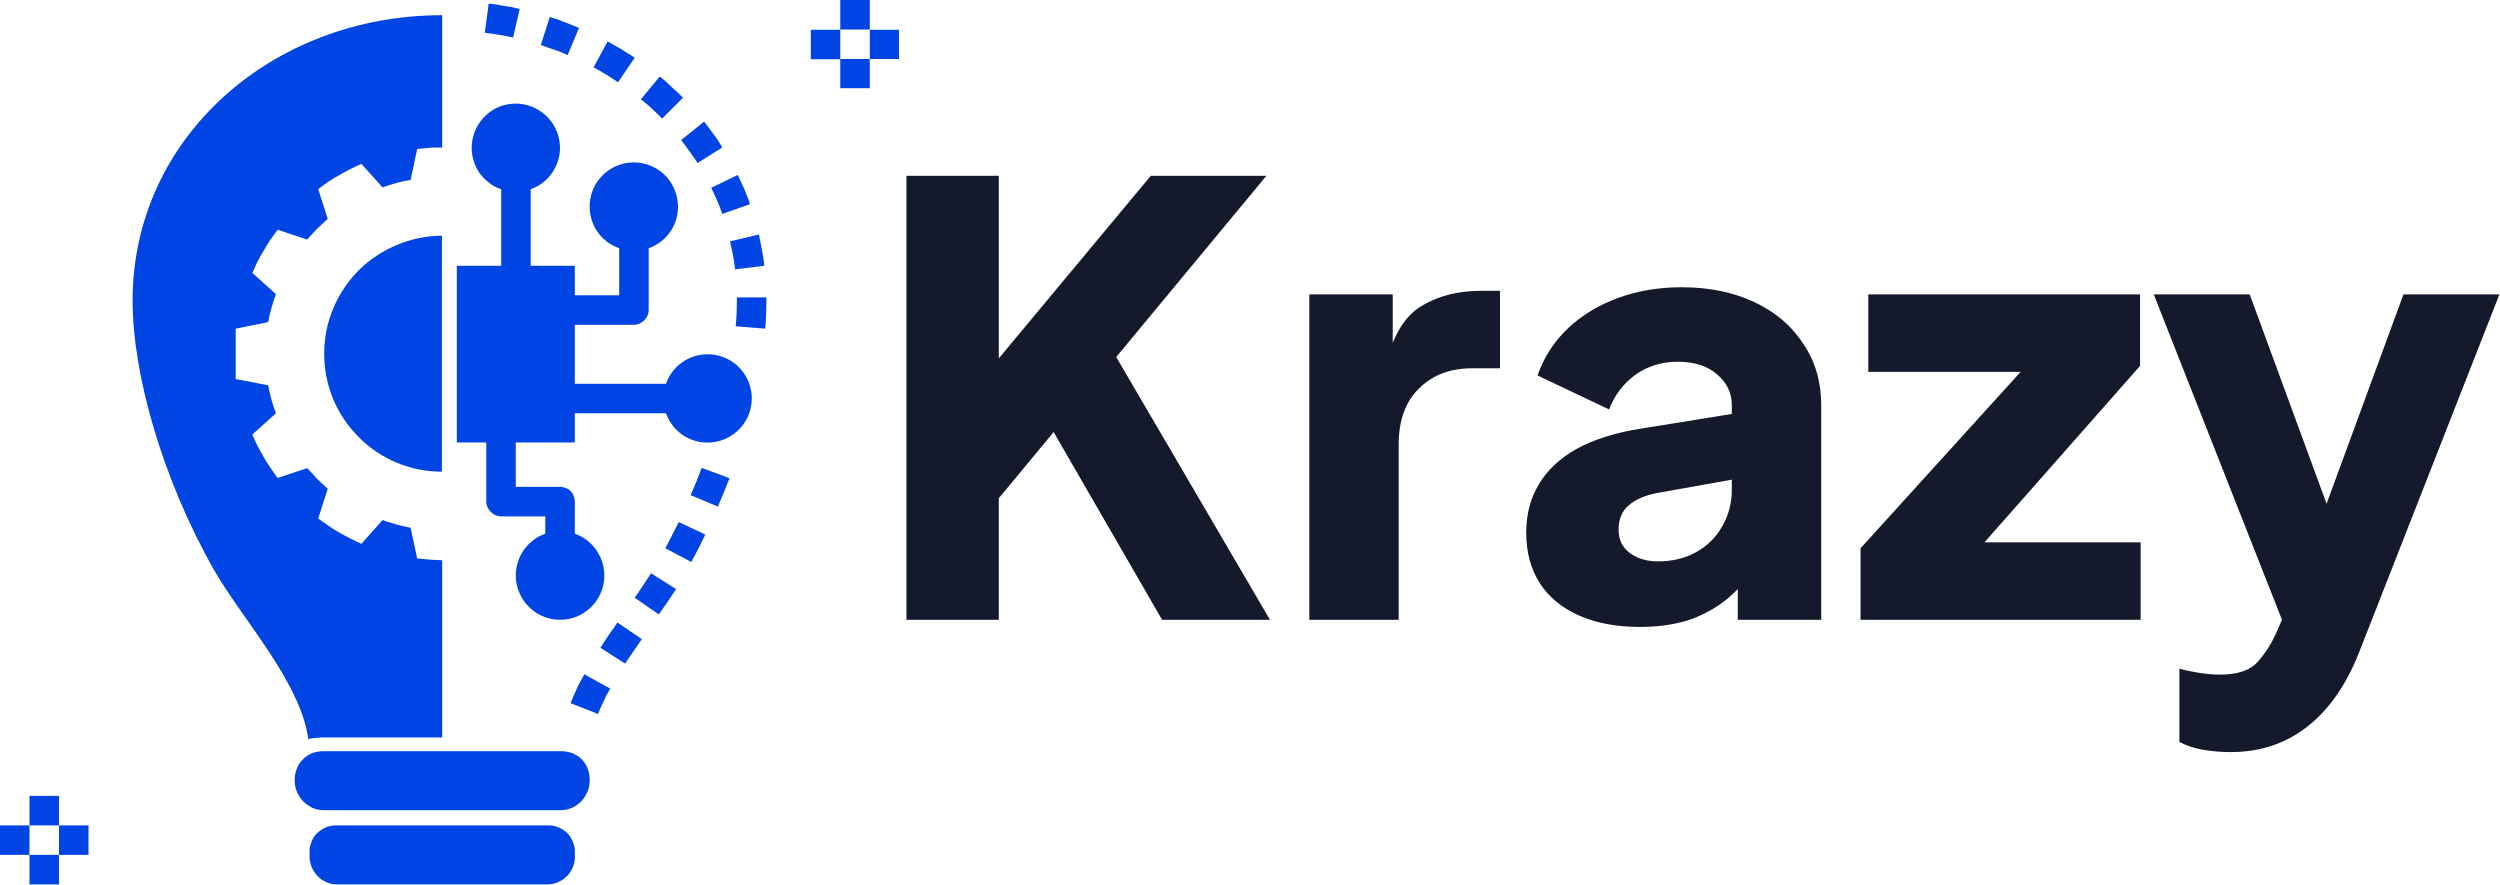
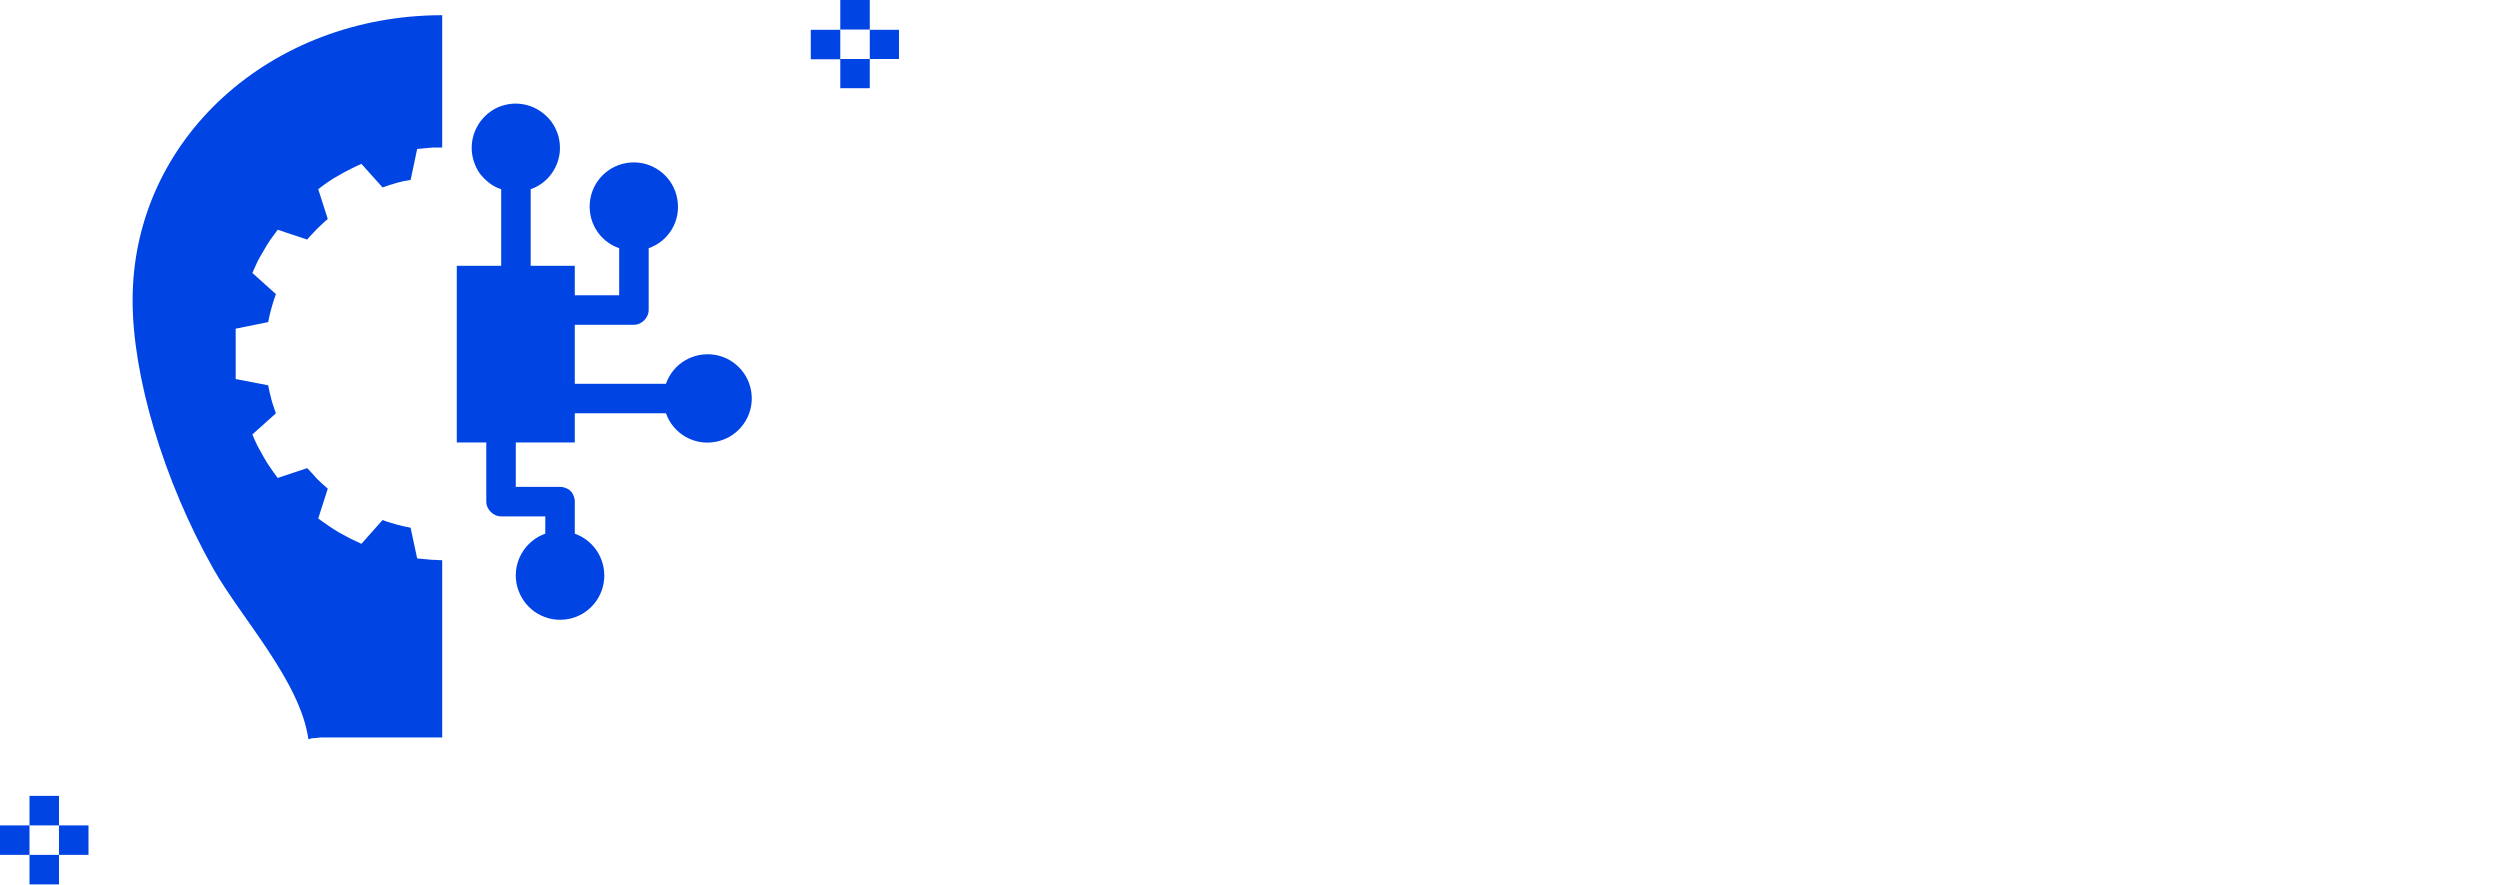
<svg xmlns="http://www.w3.org/2000/svg" version="1.2" viewBox="0 0 839 297" width="839" height="297">
  <style>.a{fill:#0144e4}.b{fill:#14192b}</style>
-   <path class="a" d="m203.6 233.2q-0.5 1-1 2.1-0.5 1-1 2.1-0.5 1.1-0.9 2.2l-9.2-3.6q0.5-1.3 1-2.5 0.6-1.2 1.1-2.5 0.6-1.2 1.2-2.4 0.7-1.1 1.3-2.3l8.7 4.8q-0.6 1-1.2 2.1zm6.2-10.5l-8.3-5.3q0.7-1.1 1.4-2.2 0.7-1 1.4-2.1 0.7-1.1 1.5-2.1 0.7-1.1 1.4-2.1l8.2 5.6c-1.9 2.7-3.8 5.5-5.6 8.2zm11.3-16.5l-8.1-5.6q0.7-1 1.4-2 0.7-1 1.4-2.1 0.7-1 1.3-2 0.7-1.1 1.4-2.1l8.4 5.3c-1.8 2.7-3.7 5.6-5.8 8.5zm10.9-17.6l-8.7-4.6q2.3-4.4 4.5-8.8l8.9 4.2q-2.2 4.7-4.7 9.2zm8.9-18.6l-9.1-3.8q2-4.6 3.7-9.2l9.3 3.5q-1.8 4.8-3.9 9.5zm6-60.5c0.3-3.1 0.4-6 0.4-8.7v-1h9.9v1c0 3-0.1 6.2-0.4 9.5zm7.8-30.8q0.3 1.3 0.5 2.6 0.3 1.3 0.5 2.6 0.3 1.4 0.5 2.7 0.2 1.3 0.3 2.6l-9.8 1.2q-0.2-1.2-0.3-2.4-0.2-1.2-0.4-2.3-0.2-1.2-0.5-2.4-0.2-1.1-0.5-2.3zm-7.1-20q0.6 1.2 1.1 2.4 0.6 1.2 1.1 2.4 0.5 1.3 1 2.5 0.5 1.2 0.9 2.5l-9.3 3.3q-0.4-1.1-0.8-2.2-0.4-1.1-0.9-2.2-0.5-1.1-1-2.2-0.5-1.1-1-2.2zm-11.3-17.9q0.8 1.1 1.6 2.1 0.8 1.1 1.6 2.2 0.8 1 1.5 2.1 0.7 1.1 1.4 2.3l-8.3 5.2q-0.6-1-1.3-1.9-0.7-1-1.4-2-0.7-1-1.4-1.9-0.7-1-1.4-1.9zm-14.9-15.1q1.1 0.8 2.1 1.7 0.9 0.9 1.9 1.8 1 0.9 2 1.8 0.9 0.9 1.8 1.8l-7 7q-0.9-0.9-1.7-1.7-0.9-0.8-1.8-1.7-0.8-0.8-1.7-1.5-1-0.8-1.9-1.6zm-14 1.9c-2.6-1.8-5.4-3.5-8.2-5l4.7-8.7q1.2 0.6 2.3 1.3 1.2 0.7 2.3 1.3 1.1 0.7 2.2 1.4 1.2 0.7 2.3 1.5zm-16.9-9.1q-1.1-0.5-2.2-1-1.2-0.4-2.3-0.8-1.1-0.4-2.3-0.8-1.1-0.4-2.2-0.8l3-9.4q1.2 0.4 2.5 0.8 1.2 0.4 2.4 0.9 1.3 0.5 2.5 1 1.2 0.4 2.4 1zm-26.5-17.3q1.3 0.1 2.6 0.3 1.3 0.2 2.6 0.5 1.3 0.2 2.6 0.4 1.3 0.3 2.6 0.6l-2.2 9.6c-3.1-0.7-6.3-1.2-9.5-1.6zm33.2 264.4c-0.5 1.2-1.2 2.3-2.1 3.3-0.9 0.9-1.9 1.6-3.1 2.2-1.2 0.5-2.5 0.8-3.8 0.8h-79.6c-1.3 0-2.6-0.3-3.8-0.8-1.1-0.6-2.2-1.3-3.1-2.2-0.9-1-1.6-2.1-2.1-3.3-0.5-1.2-0.7-2.5-0.7-3.8v-0.3c0-1.3 0.3-2.5 0.8-3.7 0.4-1.2 1.2-2.2 2.1-3.1 0.9-0.9 1.9-1.5 3.1-2 1.2-0.4 2.4-0.6 3.7-0.6h79.6c1.3 0 2.5 0.2 3.7 0.6 1.2 0.5 2.3 1.1 3.2 2 0.9 0.9 1.6 1.9 2.1 3.1 0.4 1.2 0.7 2.4 0.7 3.7v0.3c0 1.3-0.2 2.6-0.7 3.8zm-13 11.4c1.2 0 2.4 0.3 3.5 0.8 1.1 0.5 2.1 1.2 2.9 2 0.8 0.9 1.4 1.9 1.8 3.1 0.4 1.1 0.6 2.3 0.5 3.5v0.3c0.1 1.3 0 2.5-0.4 3.7-0.4 1.1-1 2.2-1.8 3.2-0.9 0.9-1.8 1.7-2.9 2.2-1.1 0.6-2.3 0.9-3.6 1h-71.6c-1.3-0.1-2.4-0.4-3.6-1-1.1-0.5-2-1.3-2.8-2.2-0.8-1-1.5-2.1-1.8-3.2-0.4-1.2-0.6-2.4-0.5-3.7v-0.3c-0.1-1.2 0.1-2.4 0.5-3.5 0.4-1.2 1-2.2 1.8-3.1 0.8-0.8 1.8-1.5 2.9-2 1.1-0.5 2.3-0.8 3.5-0.8zm-72.4-173.4c2-4.8 4.9-9.2 8.6-12.9 3.6-3.6 8-6.5 12.8-8.5 4.8-2 10-3.1 15.1-3.1v79.2c-5.1 0-10.3-1-15.1-3-4.8-2-9.2-4.9-12.8-8.6-3.7-3.7-6.6-8-8.6-12.8-2-4.8-3-10-3-15.2 0-5.2 1-10.3 3-15.1z" />
  <path fill-rule="evenodd" class="a" d="m71.6 190.9c-16.8-29.8-27.1-64.7-27.1-90.1 0-54.3 46.5-95.7 103.9-95.7v44.4q-1.1 0-2.1 0-1.1 0-2.1 0.1-1.1 0.1-2.1 0.2-1.1 0.1-2.1 0.2l-2.2 10.4q-1.2 0.2-2.4 0.4-1.2 0.3-2.4 0.6-1.1 0.4-2.3 0.7-1.2 0.4-2.3 0.8l-7.1-7.9q-1.9 0.8-3.8 1.8-1.9 0.9-3.7 2-1.9 1-3.6 2.2-1.8 1.2-3.4 2.5l3.2 10q-0.9 0.7-1.8 1.6-0.9 0.8-1.8 1.7-0.8 0.8-1.6 1.7-0.9 0.9-1.7 1.9l-9.9-3.3q-1.3 1.7-2.5 3.4-1.2 1.8-2.2 3.6-1.1 1.8-2.1 3.7-0.9 1.9-1.7 3.8l7.9 7.1q-0.4 1.1-0.8 2.3-0.4 1.2-0.7 2.4-0.3 1.1-0.6 2.3-0.2 1.2-0.5 2.4l-10.9 2.2v16.9l10.9 2.1q0.3 1.2 0.5 2.4 0.3 1.2 0.6 2.4 0.3 1.2 0.7 2.3 0.4 1.2 0.8 2.3l-7.9 7.1q0.8 2 1.7 3.8 1 1.9 2.1 3.8 1 1.8 2.2 3.5 1.2 1.8 2.5 3.5l9.9-3.3q0.8 0.9 1.7 1.8 0.8 0.9 1.6 1.8 0.9 0.8 1.8 1.7 0.9 0.8 1.8 1.6l-3.2 10q1.6 1.2 3.4 2.4 1.7 1.2 3.6 2.3 1.8 1 3.7 2 1.9 0.9 3.8 1.8l7.1-8q1.1 0.5 2.3 0.8 1.2 0.4 2.3 0.7 1.2 0.3 2.4 0.6 1.2 0.3 2.4 0.5l2.2 10.3q1 0.1 2.1 0.2 1 0.1 2.1 0.2 1 0.1 2.1 0.1 1 0.1 2.1 0.1v59.5h-40.8q-0.5 0-1 0.1-0.5 0-1 0.1-0.6 0-1.1 0.1-0.5 0.1-1 0.3c-2.7-19.4-22.4-40.5-31.9-57.2zm-61.7 76.2h9.9v9.9h-9.9zm0 19.8h9.9v9.9h-9.9zm9.9-9.9h9.9v9.9h-9.9zm-19.8 0h9.9v9.9h-9.9zm282-277h9.9v9.9h-9.9zm0 19.8h9.9v9.8h-9.9zm9.9-9.8h9.8v9.8h-9.8zm-19.8 0h9.9v9.9h-9.9zm-105.8 26.4c4.9-2.5 10.8-2.1 15.3 1.1 4.6 3.2 6.9 8.6 6.2 14.1-0.8 5.5-4.5 10.1-9.7 11.9v25.7h14.8v9.9h14.9v-15.8c-6.9-2.4-10.9-9.3-9.7-16.5 1.2-7.1 7.4-12.3 14.6-12.3 7.2 0 13.4 5.2 14.6 12.3 1.3 7.2-2.8 14.1-9.6 16.5v20.7q0 1-0.4 1.9-0.4 0.9-1.1 1.6-0.7 0.7-1.6 1.1-0.9 0.4-1.9 0.4h-19.8v19.8h30.6c2.4-6.9 9.4-10.9 16.5-9.7 7.1 1.2 12.3 7.4 12.3 14.6 0 7.2-5.2 13.4-12.3 14.6-7.1 1.3-14.1-2.8-16.5-9.6h-30.6v9.8h-19.8v14.9h14.9q1 0 1.9 0.4 0.9 0.3 1.6 1 0.7 0.7 1 1.6 0.4 0.9 0.4 1.9v10.8c6.8 2.4 10.9 9.4 9.7 16.5-1.2 7.2-7.4 12.4-14.6 12.4-7.3 0-13.4-5.2-14.7-12.4-1.2-7.1 2.9-14.1 9.7-16.5v-5.8h-14.8q-1 0-1.9-0.4-0.9-0.4-1.6-1.1-0.7-0.7-1.1-1.6-0.4-0.9-0.4-1.9v-19.8h-9.9v-59.3h14.9v-25.7q-2.2-0.7-4-2.1-1.8-1.4-3.2-3.2-1.3-1.9-2-4.1-0.7-2.2-0.7-4.5c0-5.5 3.1-10.6 8-13.2z" />
-   <path class="b" d="m335.2 208h-31v-149h31v74.6l-8.6-3 59.6-71.6h38.8l-59 71.2 1.8-22 58.4 99.8h-36.2l-36.4-63-18.4 22.2zm134.2 0h-30v-109.2h28v26.2l-2-3.8q3.6-13.8 11.8-18.6 8.4-5 19.8-5h6.4v26h-9.4q-11 0-17.8 6.8-6.8 6.6-6.8 18.8zm81 2.4q-11.8 0-20.4-3.8-8.6-3.8-13.2-10.8-4.6-7.2-4.6-17 0-9.2 4.2-16.2 4.2-7.2 12.8-12 8.8-4.8 21.8-6.8l33.4-5.4v22l-28 5q-6.4 1.2-9.8 4.2-3.4 2.8-3.4 8.2 0 5 3.8 7.8 3.8 2.8 9.4 2.8 7.4 0 13-3.2 5.6-3.2 8.6-8.6 3.2-5.6 3.2-12.2v-28.4q0-6.2-5-10.4-4.8-4.2-13.2-4.2-8 0-14.2 4.4-6 4.4-8.8 11.6l-24-11.4q3.2-9.2 10.2-15.8 7-6.6 16.8-10.2 9.8-3.6 21.4-3.6 13.8 0 24.4 5 10.6 5 16.4 14 6 8.8 6 20.6v72h-28v-17.6l6.8-1.2q-4.8 7.2-10.6 12-5.8 4.6-13 7-7.2 2.2-16 2.2zm168-2.4h-94v-24l62.8-69.2 4.4 10h-64.6v-26h91.2v24l-61.2 69.4-4.4-10.2h65.8zm30.2 44.4q-4.8 0-9.4-0.8-4.4-0.8-7.8-2.6v-24.6q2.8 0.8 6.6 1.4 3.8 0.6 7 0.6 8.8 0 12.6-4.2 3.8-4.2 6.2-9.6l7.4-17-0.4 25-48-121.8h32.2l31.8 86.6h-12l31.8-86.6h32.2l-46.8 119.4q-4.4 11.4-10.8 19-6.4 7.6-14.6 11.4-8 3.8-18 3.8z" />
</svg>